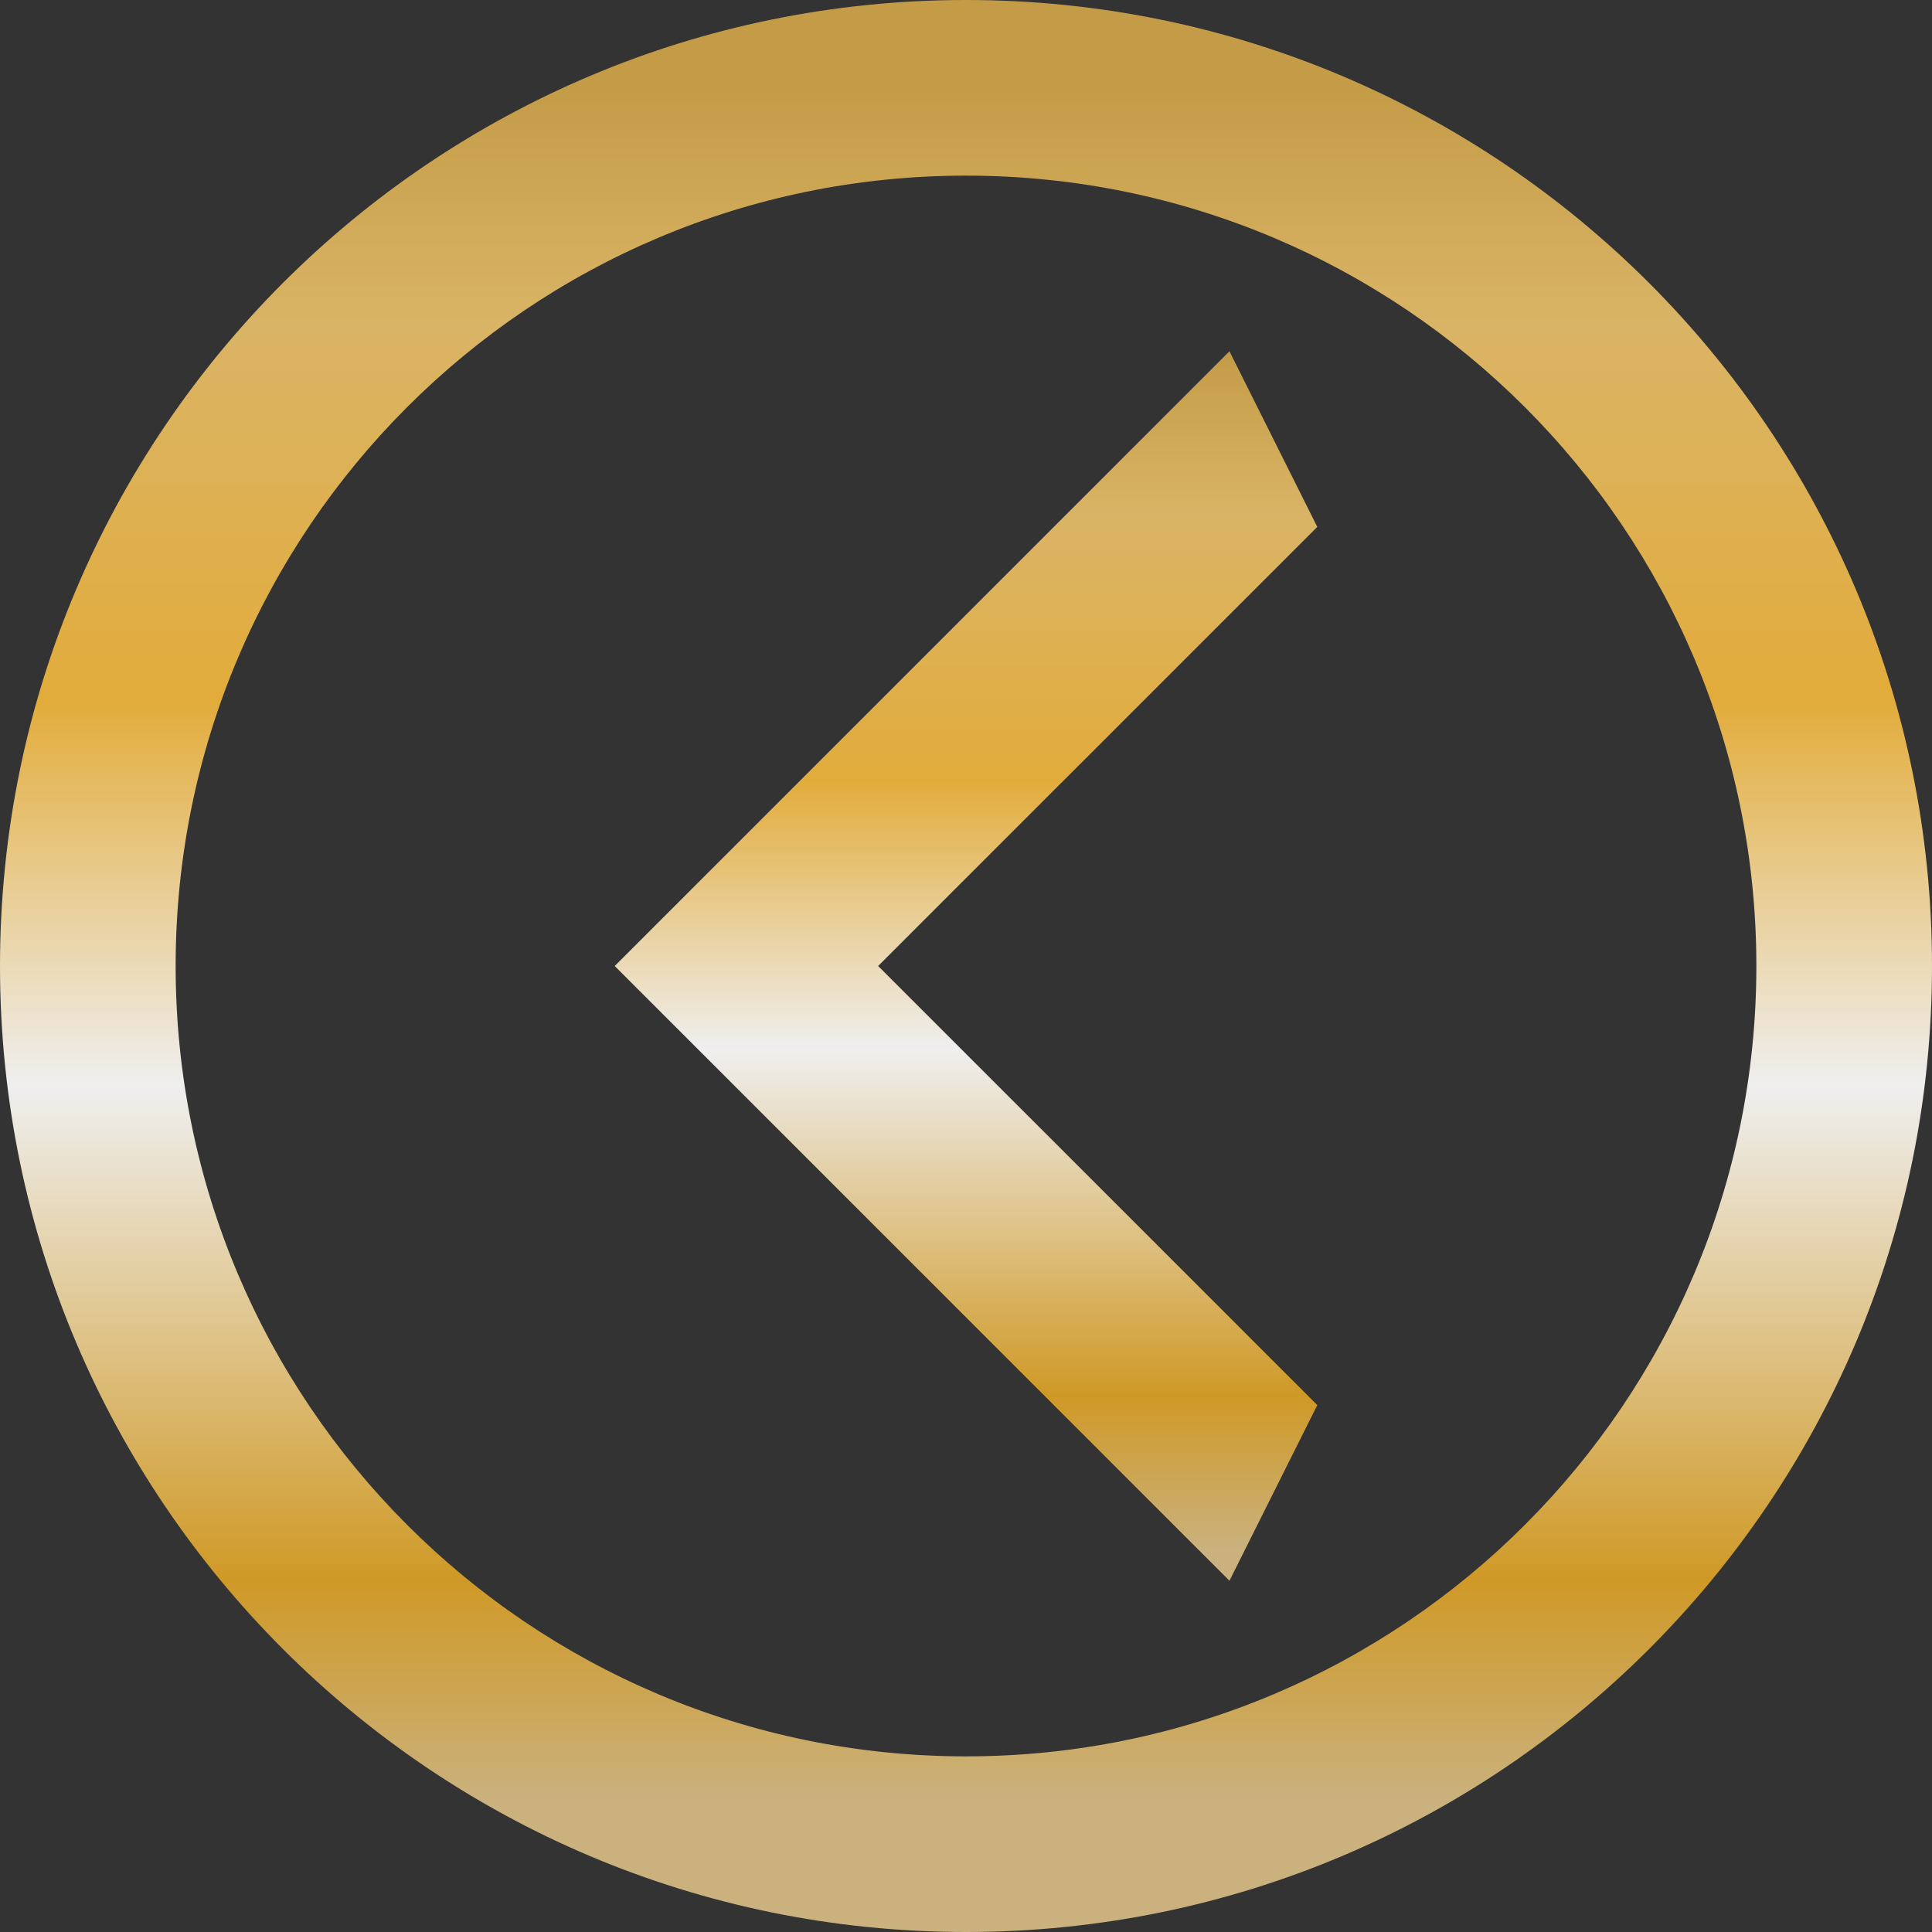
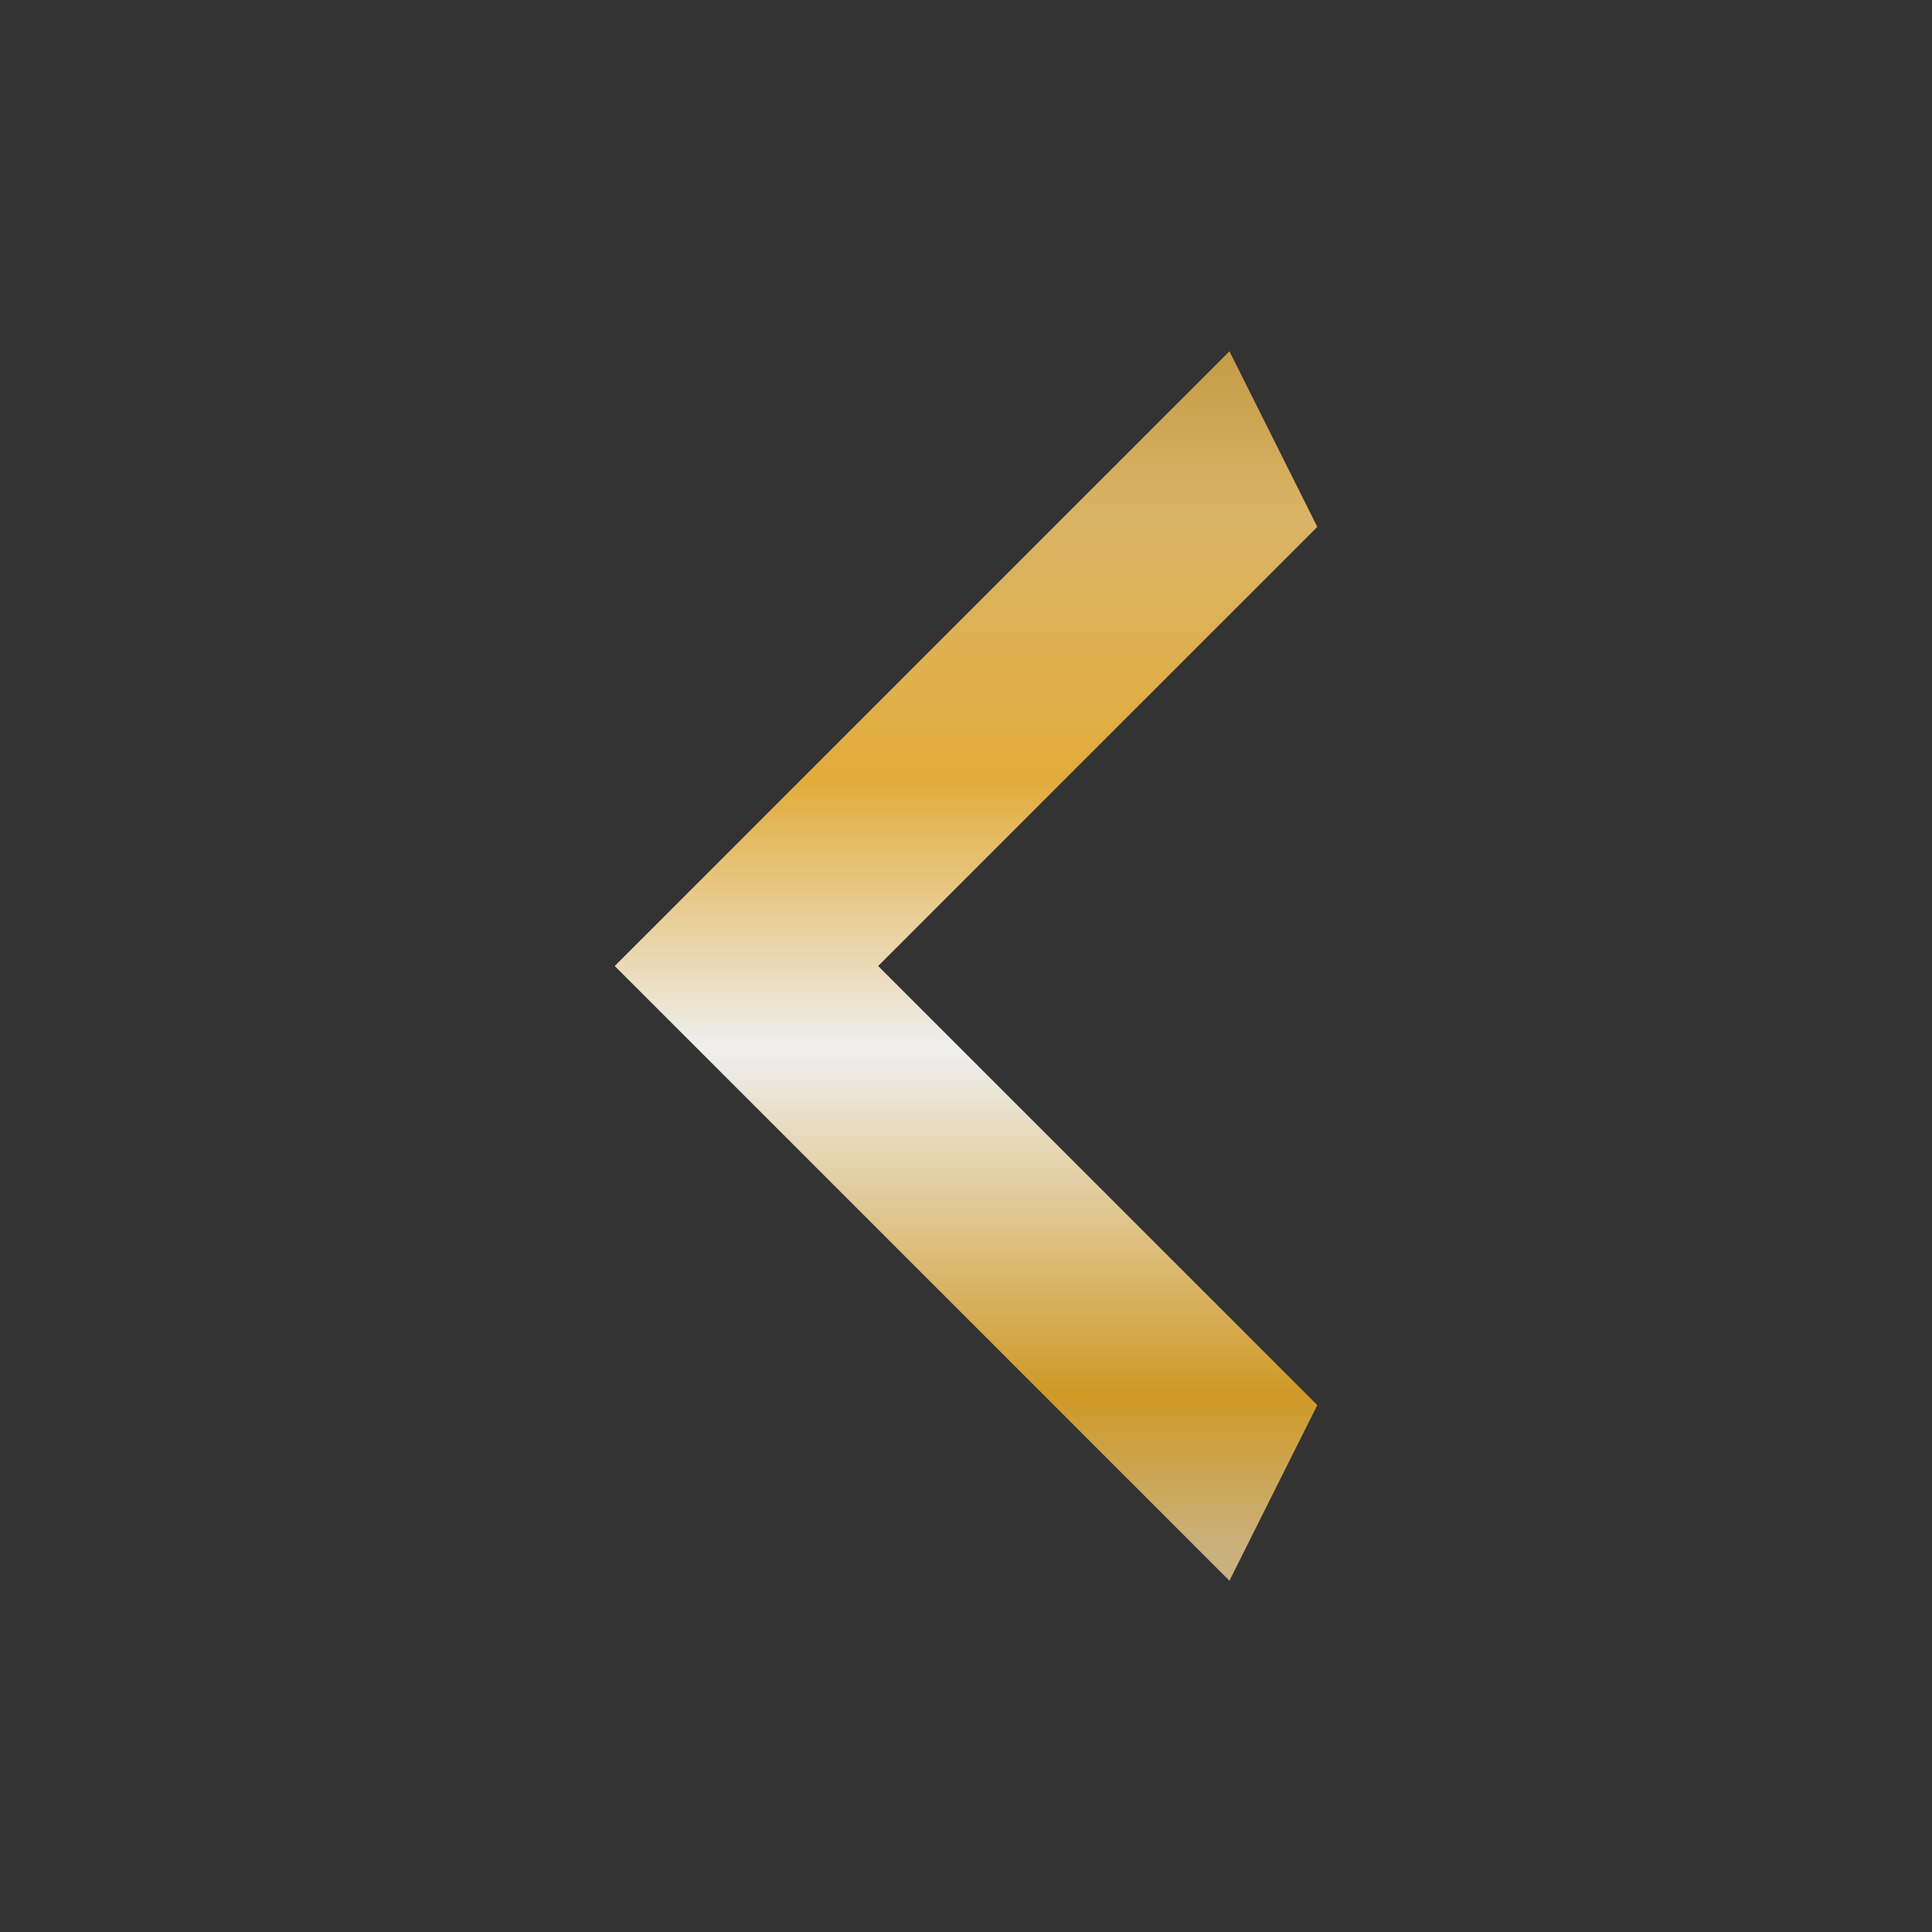
<svg xmlns="http://www.w3.org/2000/svg" width="44" height="44" viewBox="0 0 44 44" fill="none">
  <rect x="0" y="0" width="44" height="44" fill="#333333" stroke="none" />
  <path d="M29.392 32.099L27.863 35.156L14.707 22L27.863 8.844L29.392 11.901L19.646 21.646L19.293 22L19.646 22.354L29.392 32.099Z" fill="url(#paint0_linear_700_3635)" stroke="url(#paint1_linear_700_3635)" />
-   <path d="M22 40C12.059 40 4 31.941 4 22H0C0 34.15 9.85 44 22 44V40ZM40 22C40 31.941 31.941 40 22 40V44C34.15 44 44 34.15 44 22H40ZM22 4C31.941 4 40 12.059 40 22H44C44 9.85 34.15 0 22 0V4ZM22 0C9.85 0 0 9.85 0 22H4C4 12.059 12.059 4 22 4V0Z" fill="url(#paint2_linear_700_3635)" />
  <defs>
    <linearGradient id="paint0_linear_700_3635" x1="22" y1="8" x2="22" y2="36" gradientUnits="userSpaceOnUse">
      <stop stop-color="#C49C48" />
      <stop offset="0.135" stop-color="#DAB466" />
      <stop offset="0.349" stop-color="#E2AC3B" />
      <stop offset="0.568" stop-color="#EFEFEF" />
      <stop offset="0.849" stop-color="#CF9926" />
      <stop offset="0.974" stop-color="#CAB17D" />
    </linearGradient>
    <linearGradient id="paint1_linear_700_3635" x1="22" y1="8" x2="22" y2="36" gradientUnits="userSpaceOnUse">
      <stop stop-color="#C49C48" />
      <stop offset="0.135" stop-color="#DAB466" />
      <stop offset="0.349" stop-color="#E2AC3B" />
      <stop offset="0.568" stop-color="#EFEFEF" />
      <stop offset="0.849" stop-color="#CF9926" />
      <stop offset="0.974" stop-color="#CAB17D" />
    </linearGradient>
    <linearGradient id="paint2_linear_700_3635" x1="22" y1="2" x2="22" y2="42" gradientUnits="userSpaceOnUse">
      <stop stop-color="#C49C48" />
      <stop offset="0.135" stop-color="#DAB466" />
      <stop offset="0.349" stop-color="#E2AC3B" />
      <stop offset="0.568" stop-color="#EFEFEF" />
      <stop offset="0.849" stop-color="#CF9926" />
      <stop offset="0.974" stop-color="#CAB17D" />
    </linearGradient>
  </defs>
</svg>